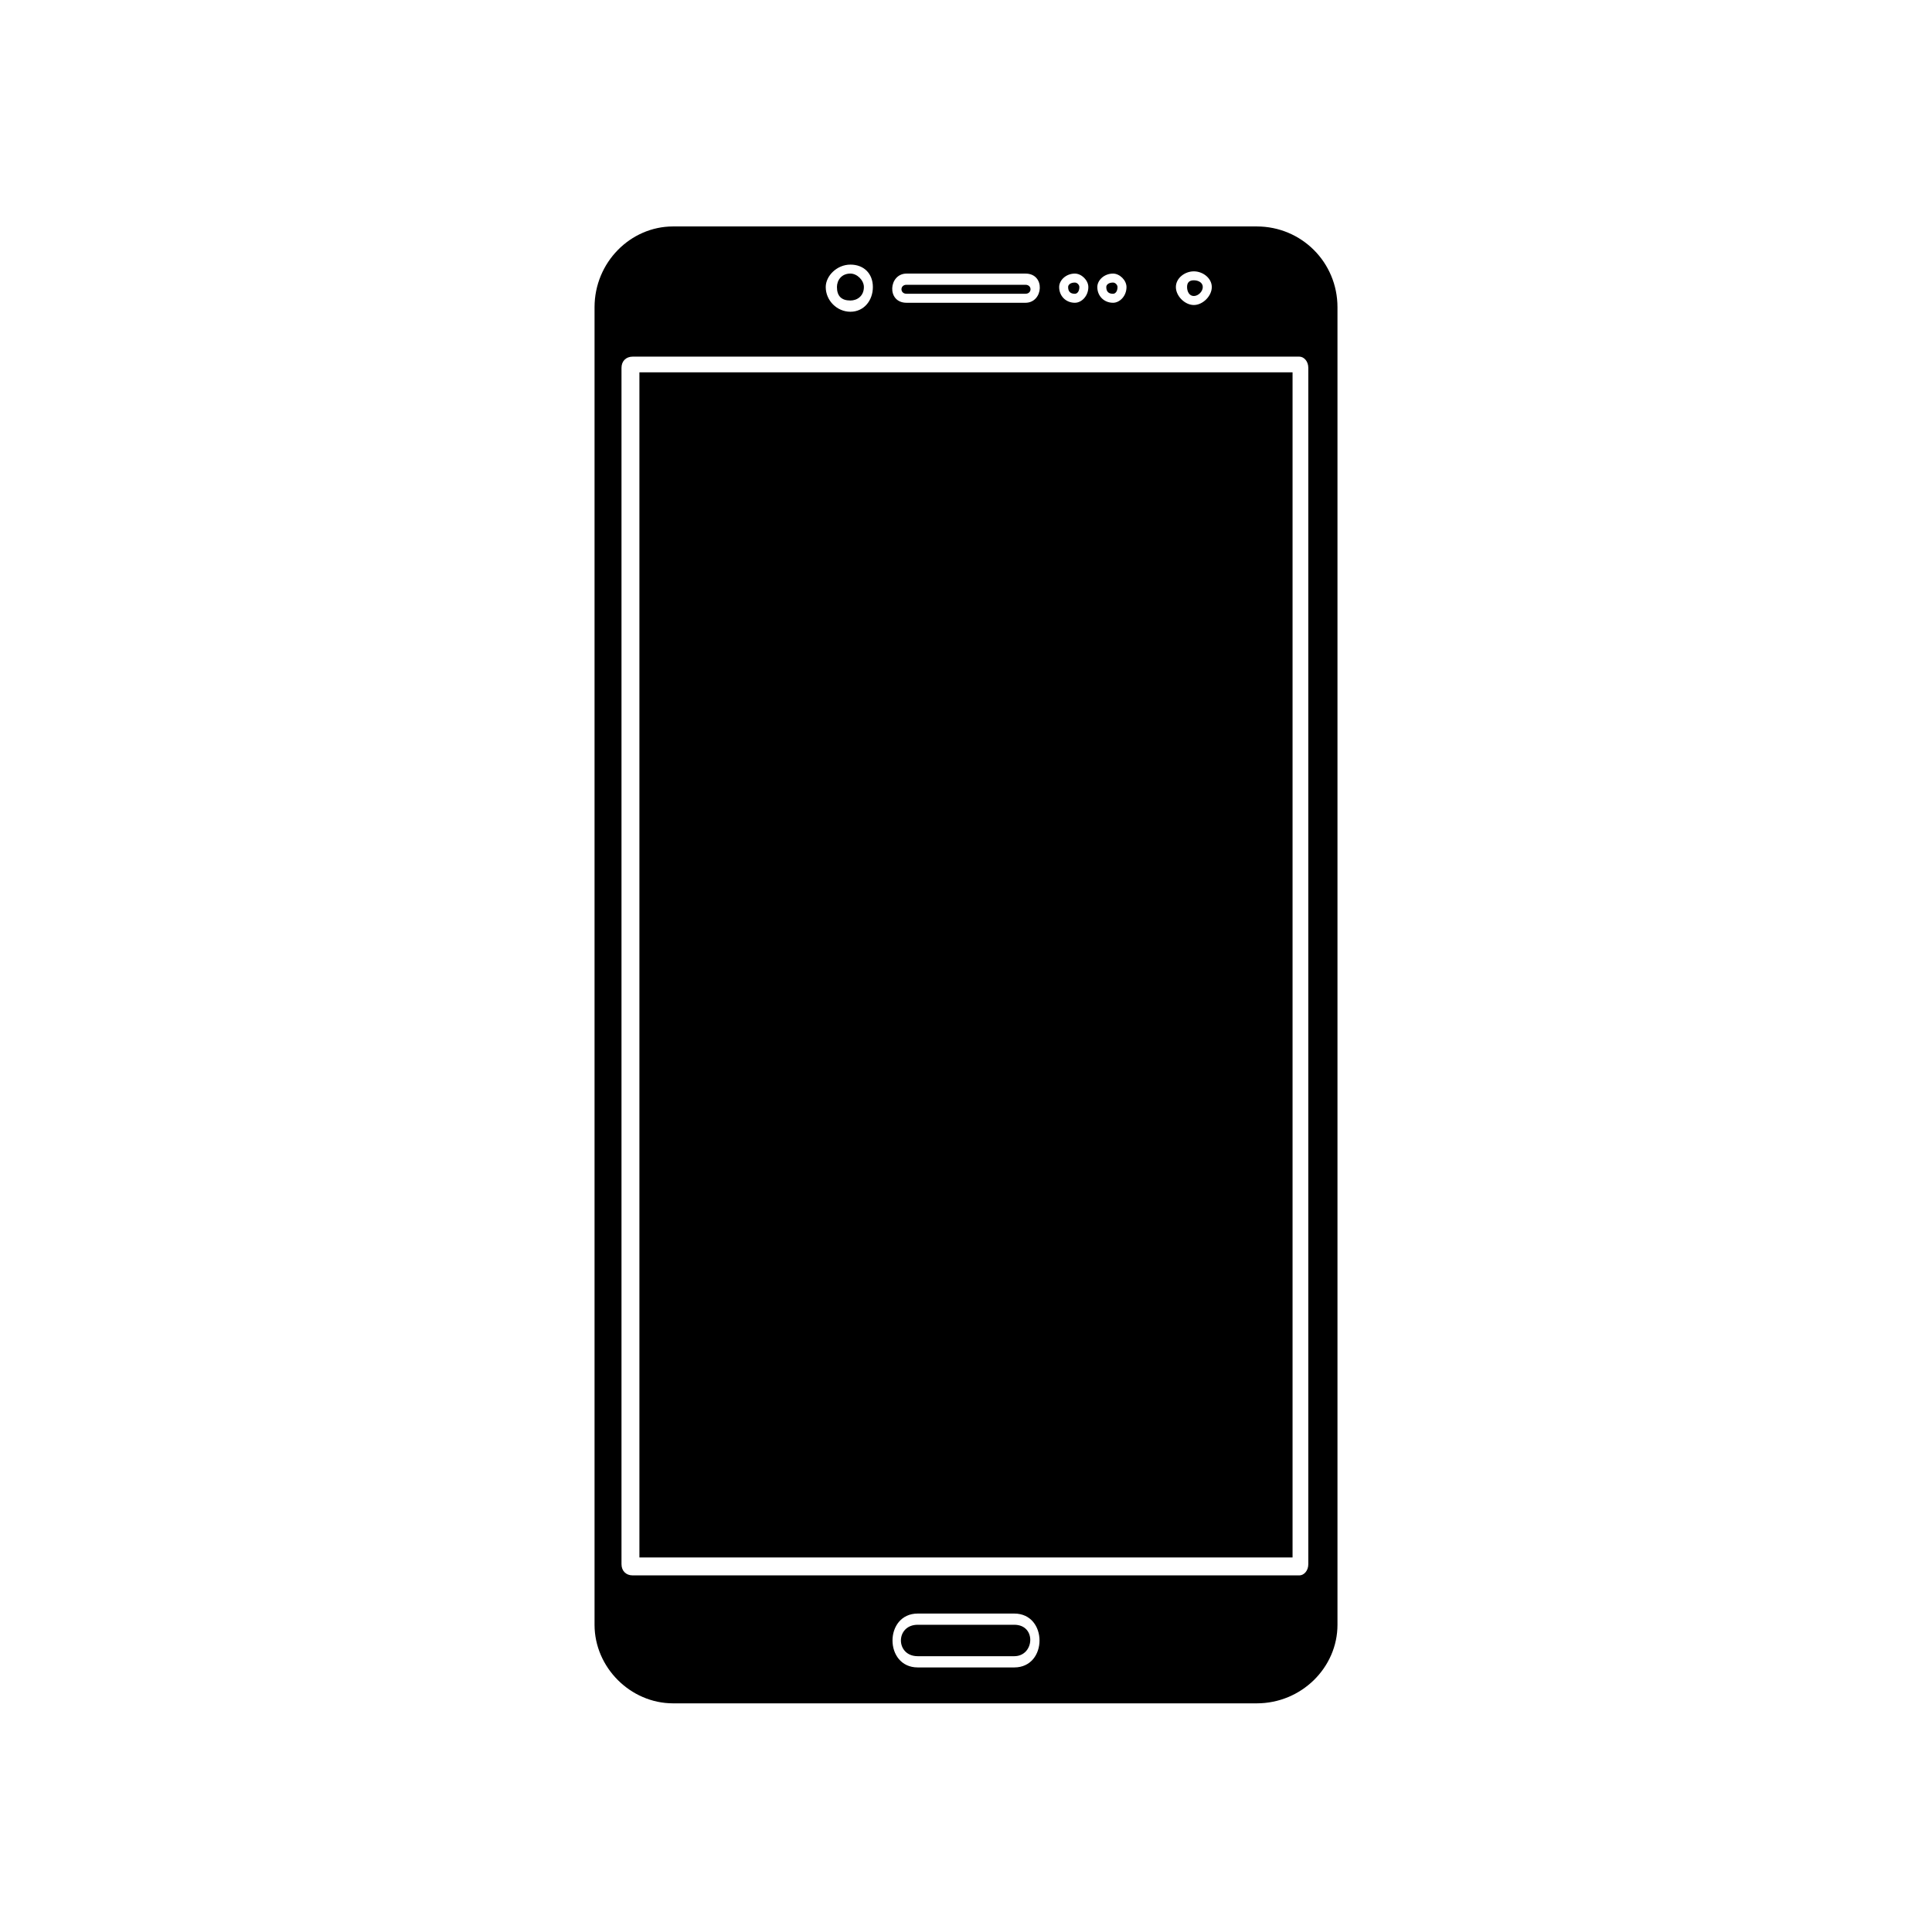
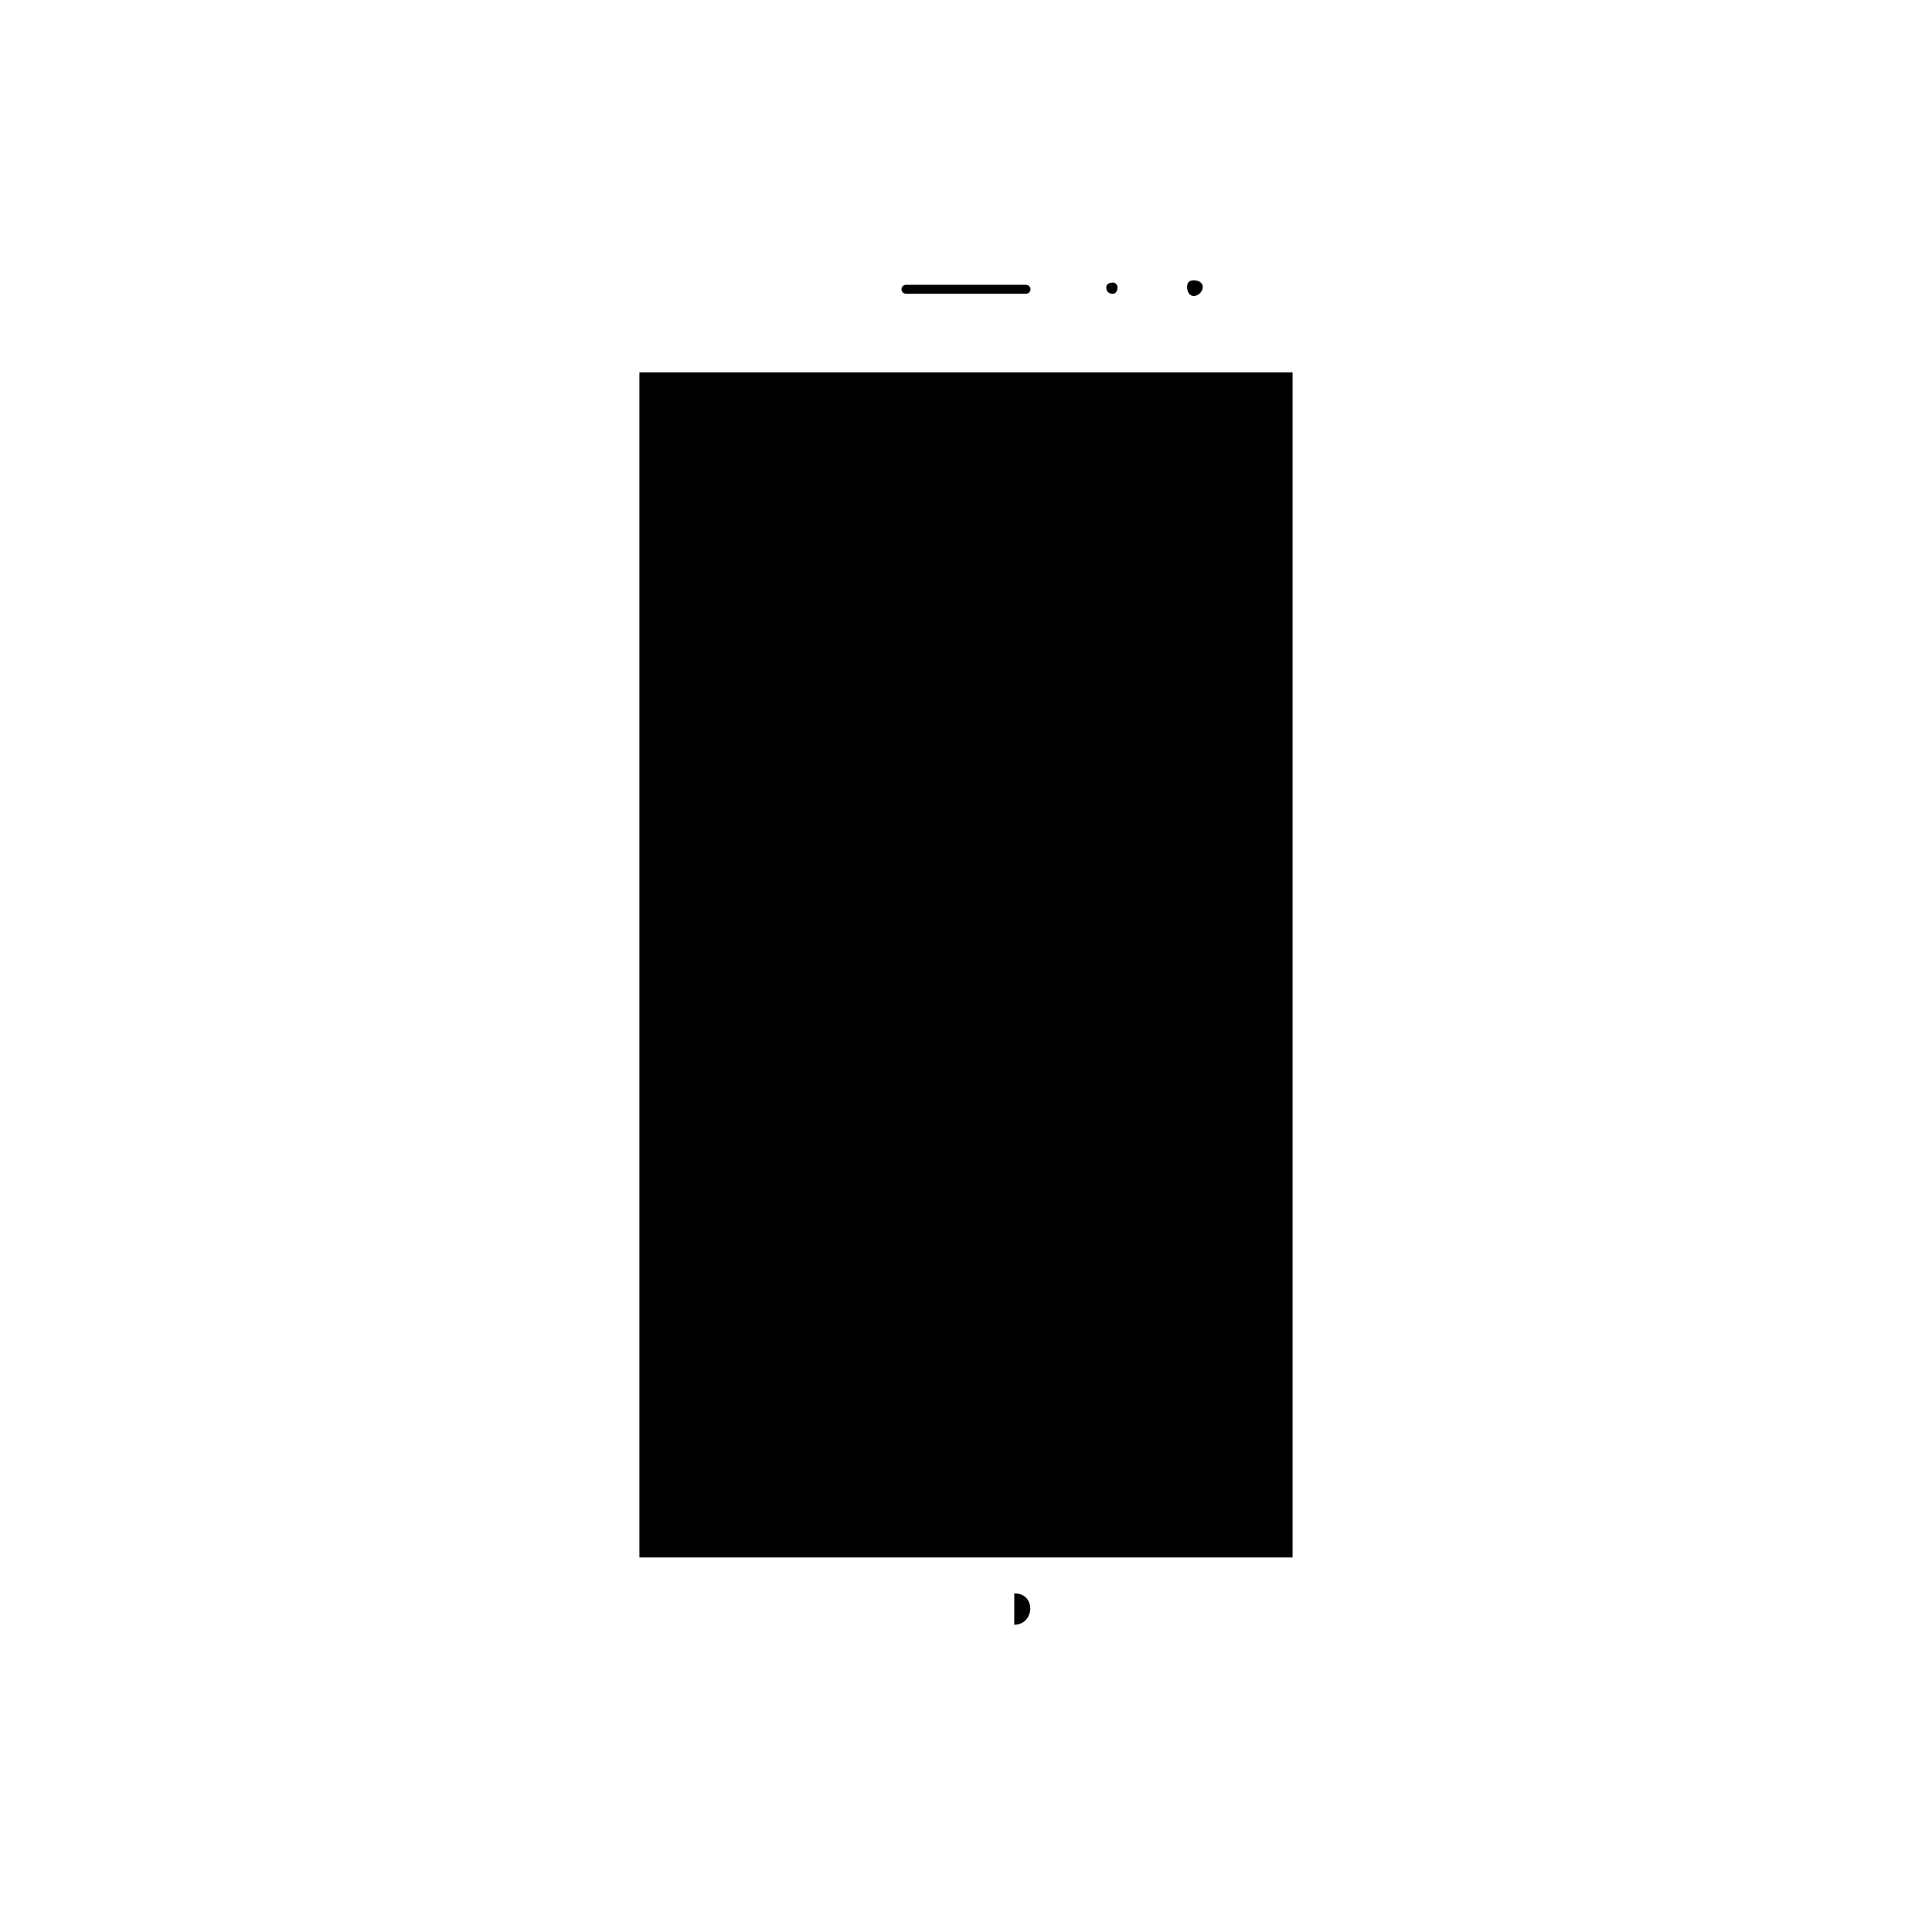
<svg xmlns="http://www.w3.org/2000/svg" fill="#000000" width="800px" height="800px" version="1.1" viewBox="144 144 512 512">
  <g>
    <path d="m486.54 242.67h-173.09v314.07h173.09z" />
    <path d="m415.76 219.47h-31.523c-1.785 0-1.785 2.379 0 2.379h31.523c1.785 0 1.785-2.379 0-2.379z" />
-     <path d="m369.37 216.5c-2.379 0-3.57 1.785-3.57 3.57 0 2.379 1.191 3.57 3.57 3.57 1.785 0 3.57-1.191 3.57-3.57 0-1.785-1.785-3.57-3.57-3.57z" />
    <path d="m460.37 218.28c-1.191 0-1.785 0.594-1.785 1.785s0.594 2.379 1.785 2.379 2.379-1.191 2.379-2.379c0-1.191-1.191-1.785-2.379-1.785z" />
-     <path d="m428.85 218.88c-1.191 0-1.785 0.594-1.785 1.191 0 1.191 0.594 1.785 1.785 1.785 0.594 0 1.191-0.594 1.191-1.785 0-0.594-0.594-1.191-1.191-1.191z" />
    <path d="m438.96 218.88c-1.191 0-1.785 0.594-1.785 1.191 0 1.191 0.594 1.785 1.785 1.785 0.594 0 1.191-0.594 1.191-1.785 0-0.594-0.594-1.191-1.191-1.191z" />
-     <path d="m412.79 574.58h-25.578c-5.949 0-5.949 8.328 0 8.328h25.578c5.352 0 5.949-8.328 0-8.328z" />
-     <path d="m477.03 204.01h-154.65c-11.301 0-20.82 9.516-20.82 21.414v349.16c0 11.301 9.516 20.82 20.82 20.82h154.65c11.895 0 21.414-9.516 21.414-20.82v-349.16c0-11.895-9.516-21.414-21.414-21.414zm-89.816 367.6h25.578c8.922 0 8.922 14.277 0 14.277h-25.578c-8.922 0-8.922-14.277 0-14.277zm73.164-355.7c2.379 0 4.758 1.785 4.758 4.164 0 2.379-2.379 4.758-4.758 4.758s-4.758-2.379-4.758-4.758c0-2.379 2.379-4.164 4.758-4.164zm-21.414 0.594c1.785 0 3.57 1.785 3.57 3.57 0 2.379-1.785 4.164-3.57 4.164-2.379 0-4.164-1.785-4.164-4.164 0-1.785 1.785-3.57 4.164-3.57zm-10.113 0c1.785 0 3.57 1.785 3.57 3.57 0 2.379-1.785 4.164-3.57 4.164-2.379 0-4.164-1.785-4.164-4.164 0-1.785 1.785-3.57 4.164-3.57zm-44.609 0h31.523c5.352 0 4.758 7.734 0 7.734h-31.523c-5.352 0-4.758-7.734 0-7.734zm-14.871-2.379c3.57 0 5.949 2.379 5.949 5.949 0 3.57-2.379 6.543-5.949 6.543-3.57 0-6.543-2.973-6.543-6.543 0-2.973 2.973-5.949 6.543-5.949zm-57.695 24.387h176.66c1.191 0 2.379 1.191 2.379 2.973v317.04c0 1.785-1.191 2.973-2.379 2.973h-176.66c-1.785 0-2.973-1.191-2.973-2.973v-317.04c0-1.785 1.191-2.973 2.973-2.973z" />
+     <path d="m412.79 574.58h-25.578h25.578c5.352 0 5.949-8.328 0-8.328z" />
  </g>
</svg>